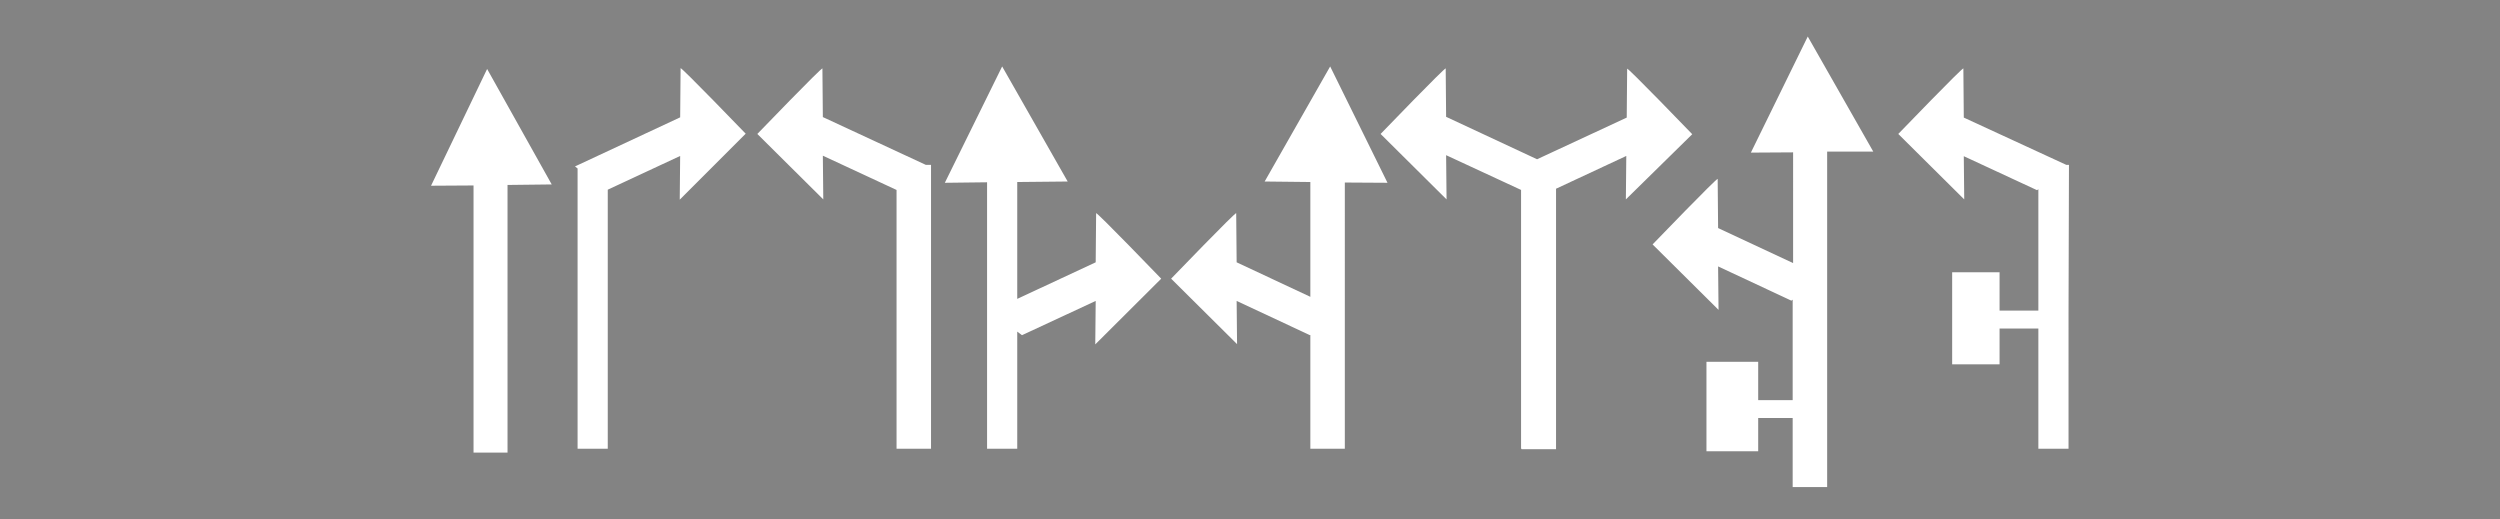
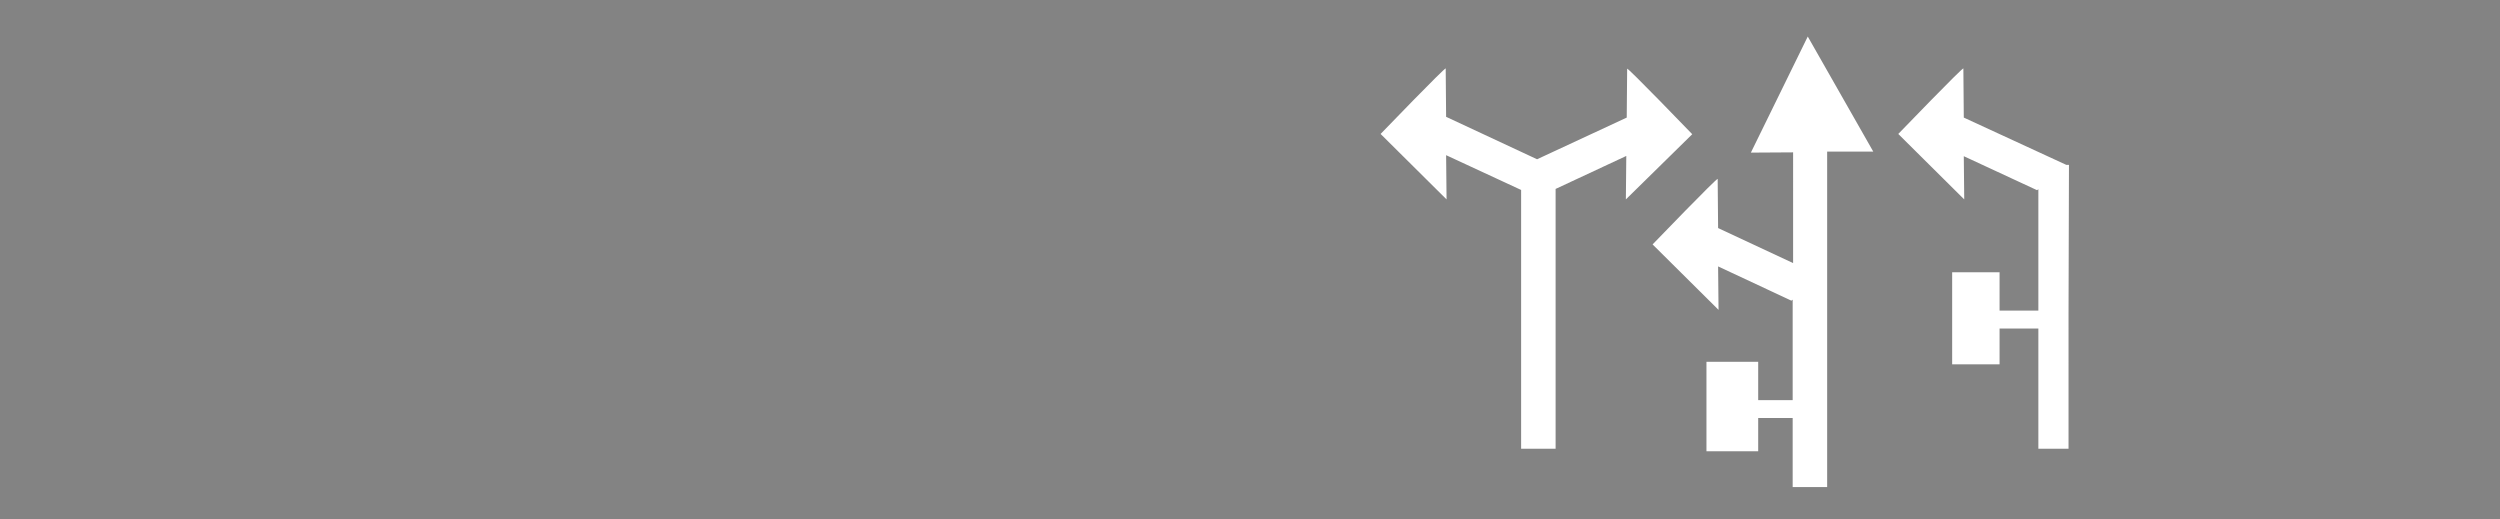
<svg xmlns="http://www.w3.org/2000/svg" width="260" height="54">
  <g fill="none" fill-rule="evenodd">
    <path fill="#838383" d="M0 0h260v54H0z" />
-     <path fill="#FFF" d="M44.828 19.315l4.419-.027v27.781h3.536V19.235l4.596-.054-6.718-12.009zM77.552 13.904s-6.77-7.02-6.77-6.808l-.044 5.106L59.8 17.308l.269.213v29.145h3.138V19.728l7.53-3.51-.044 4.547 6.859-6.86zM96.29 17.148l-10.714-4.972-.045-5.053c0-.213-6.769 6.808-6.769 6.808l6.859 6.807-.045-4.547 7.665 3.564v26.911h3.586V17.148h-.537zM120.765 28.982s-6.768-7.02-6.768-6.808l-.045 5.106-8.159 3.803V18.93l5.245-.053-6.814-11.967-5.962 12.1 4.393-.053v27.71h3.138v-12.18l.493.372 7.666-3.563-.045 4.52 6.858-6.834zM144.3 19.01l-5.962-12.1-6.814 11.967 4.752.053v11.94l-7.665-3.59-.046-5.106c0-.212-6.768 6.808-6.768 6.808l6.858 6.808-.044-4.494 7.62 3.563.045-.026v11.833h3.586V18.983l4.438.027zM158.241 46.719h3.587V17.202h-3.587z" />
    <path d="M175.993 13.957s-6.769-7.02-6.769-6.807l-.044 5.079-9.325 4.334-9.459-4.414-.044-5.026c0-.213-6.77 6.808-6.77 6.808l6.86 6.807-.046-4.6 7.8 3.617v26.911h3.587V19.648l7.351-3.43-.044 4.52 6.903-6.78zM194.82 15.766l-6.813-11.967-5.917 12.073 4.393-.027V27.36l-7.8-3.643-.045-5.106c0-.213-6.769 6.808-6.769 6.808l6.859 6.807-.045-4.52 7.62 3.563.135-.106v10.45h-3.586v-3.988h-5.38v9.307h5.38v-3.457h3.586v7.18h3.586V15.766h4.797zM215.172 17.335v-.186h-.269l-10.669-4.92-.044-5.106c0-.213-6.77 6.808-6.77 6.808l6.86 6.808-.046-4.495 7.621 3.537.135-.106v12.631h-4.035v-3.989h-4.93v9.574h4.93v-3.723h4.035v12.498h3.138V32.36l.044-15.024z" fill="#FFF" />
  </g>
</svg>